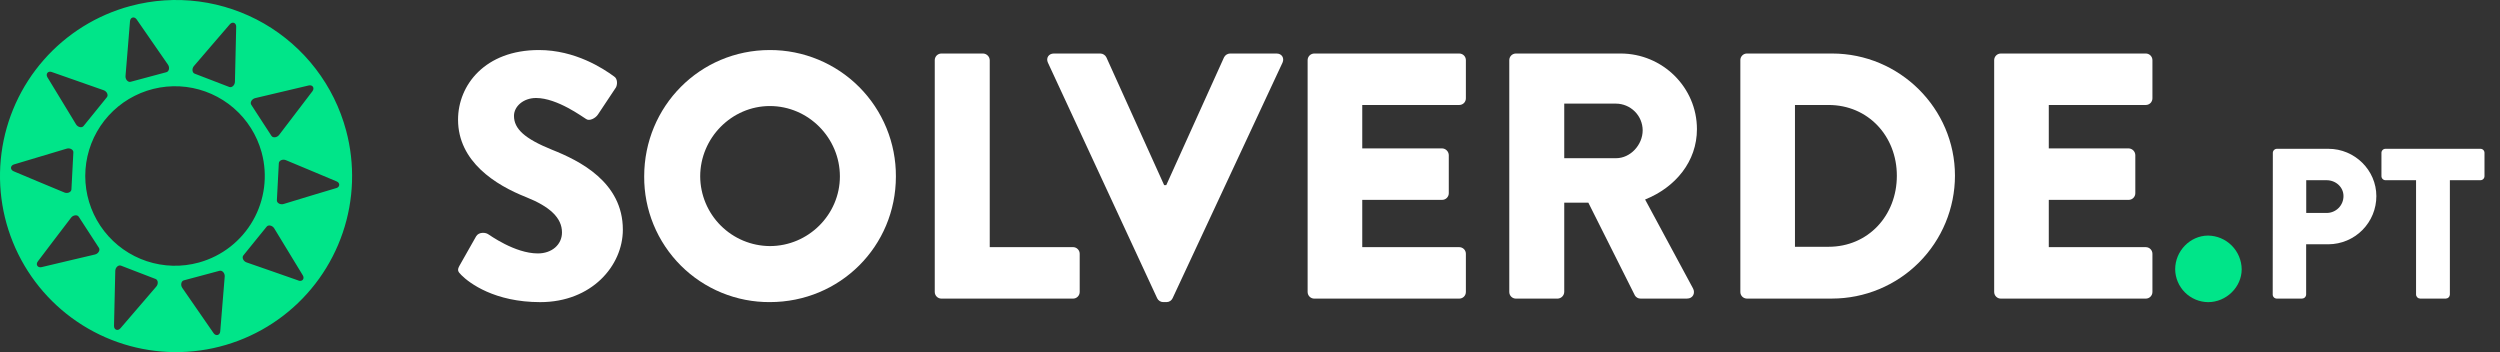
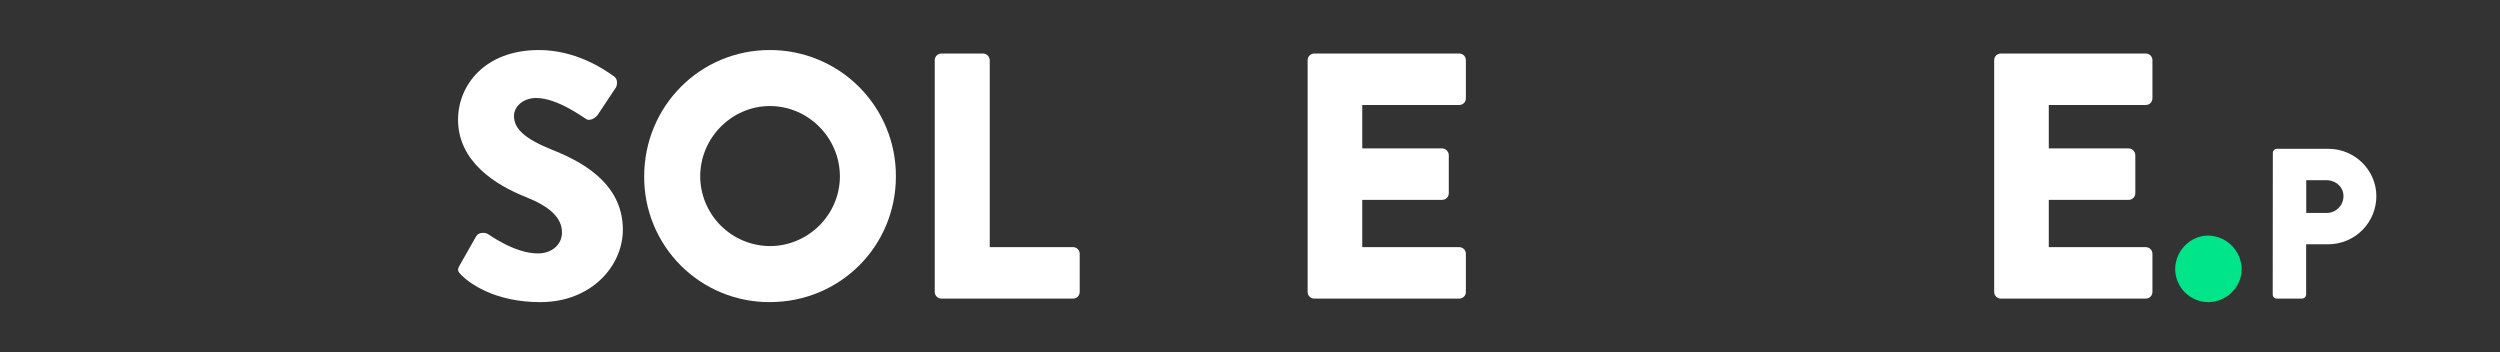
<svg xmlns="http://www.w3.org/2000/svg" fill="none" viewBox="0 0 142 20" height="20" width="142">
  <rect x="0" y="0" width="142" height="20" fill="#333333" stroke="none" />
-   <path fill="#00E589" d="M7.411 0.341C5.5 0.853 3.785 1.92 2.481 3.407C1.177 4.894 0.343 6.735 0.085 8.696C-0.173 10.656 0.157 12.65 1.032 14.424C1.906 16.197 3.288 17.672 5 18.66C6.713 19.649 8.681 20.108 10.654 19.979C12.628 19.849 14.519 19.137 16.088 17.933C17.657 16.729 18.833 15.087 19.469 13.214C20.105 11.342 20.171 9.322 19.659 7.412C19.319 6.143 18.733 4.954 17.933 3.912C17.134 2.87 16.137 1.996 15 1.339C13.862 0.683 12.607 0.257 11.304 0.085C10.002 -0.086 8.679 0.001 7.411 0.341ZM16.093 5.195L17.535 4.854C17.756 4.802 17.885 5 17.747 5.181L16.849 6.359L15.852 7.666C15.734 7.817 15.503 7.847 15.418 7.716L14.844 6.834L14.271 5.951C14.187 5.82 14.305 5.619 14.494 5.573L16.093 5.195ZM11.016 3.75L12.087 2.503L13.053 1.381C13.204 1.208 13.421 1.293 13.416 1.521L13.382 3.002L13.344 4.645C13.34 4.839 13.168 4.996 13.022 4.94L12.039 4.562L11.056 4.184C10.911 4.128 10.889 3.897 11.016 3.75ZM14.857 8.643L14.866 8.678C15.214 9.975 15.035 11.357 14.37 12.523C13.705 13.689 12.606 14.546 11.313 14.907L11.295 14.912C10.323 15.18 9.293 15.153 8.336 14.836C7.379 14.518 6.538 13.924 5.918 13.128C5.299 12.333 4.929 11.371 4.856 10.366C4.783 9.36 5.01 8.355 5.508 7.478C6.006 6.601 6.753 5.892 7.655 5.44C8.556 4.988 9.571 4.813 10.572 4.937C11.572 5.062 12.513 5.481 13.276 6.14C14.039 6.8 14.589 7.671 14.857 8.643H14.857ZM7.129 4.317L7.264 2.68L7.384 1.203C7.403 0.976 7.631 0.915 7.762 1.103L8.605 2.321L9.54 3.672C9.651 3.832 9.605 4.06 9.454 4.1L8.437 4.373L7.42 4.646C7.268 4.686 7.114 4.511 7.129 4.317ZM2.94 4.091L4.338 4.581L5.889 5.125C6.072 5.189 6.169 5.401 6.071 5.523L5.409 6.34L4.746 7.158C4.648 7.28 4.42 7.229 4.319 7.063L3.465 5.657L2.695 4.392C2.577 4.198 2.725 4.014 2.94 4.089V4.091ZM0.796 9.339L2.215 8.914L3.789 8.443C3.975 8.387 4.178 8.502 4.167 8.657L4.112 9.708L4.057 10.759C4.049 10.915 3.835 11.008 3.656 10.933L2.142 10.303L0.774 9.728C0.566 9.64 0.578 9.404 0.796 9.339ZM3.798 14.832L2.362 15.173C2.14 15.226 2.011 15.028 2.149 14.847L3.042 13.669L4.039 12.362C4.156 12.211 4.388 12.181 4.473 12.312L5.046 13.195L5.619 14.077C5.704 14.209 5.586 14.409 5.397 14.455L3.798 14.832ZM8.878 16.276L7.805 17.525L6.84 18.648C6.689 18.821 6.471 18.736 6.476 18.508L6.51 17.028L6.548 15.385C6.552 15.191 6.724 15.033 6.87 15.088L7.853 15.467L8.836 15.845C8.983 15.898 9.004 16.131 8.878 16.276ZM12.764 15.707L12.63 17.345L12.51 18.821C12.491 19.048 12.262 19.109 12.132 18.923L11.289 17.705L10.354 16.353C10.243 16.193 10.29 15.965 10.44 15.924L11.457 15.652L12.473 15.38C12.626 15.342 12.78 15.52 12.764 15.71V15.707ZM16.954 15.934L15.556 15.444L14.005 14.905C13.821 14.841 13.725 14.628 13.823 14.507L14.485 13.689L15.148 12.873C15.246 12.752 15.473 12.803 15.575 12.969L16.429 14.373L17.199 15.638C17.317 15.83 17.169 16.014 16.954 15.938V15.934ZM19.098 10.684L17.679 11.109L16.105 11.588C15.919 11.643 15.715 11.529 15.727 11.372L15.782 10.322L15.837 9.271C15.845 9.115 16.059 9.022 16.238 9.097L17.755 9.731L19.119 10.303C19.328 10.387 19.316 10.623 19.098 10.688V10.684Z" />
  <path fill="white" d="M26.11 15.071L27.045 13.421C27.204 13.162 27.582 13.201 27.725 13.301C27.801 13.341 29.238 14.395 30.549 14.395C31.344 14.395 31.921 13.898 31.921 13.201C31.921 12.37 31.225 11.73 29.873 11.193C28.162 10.517 26.017 9.185 26.017 6.799C26.017 4.833 27.548 2.842 30.61 2.842C32.678 2.842 34.269 3.896 34.866 4.333C35.104 4.472 35.065 4.83 34.984 4.969L33.966 6.5C33.827 6.719 33.469 6.898 33.29 6.759C33.111 6.659 31.659 5.566 30.446 5.566C29.73 5.566 29.194 6.043 29.194 6.58C29.194 7.315 29.79 7.873 31.361 8.508C32.912 9.125 35.378 10.338 35.378 13.045C35.378 15.093 33.608 17.161 30.685 17.161C28.1 17.161 26.668 16.087 26.211 15.63C26.011 15.429 25.951 15.349 26.11 15.071Z" />
  <path fill="white" d="M43.728 2.842C44.671 2.84 45.604 3.025 46.474 3.385C47.345 3.745 48.136 4.274 48.801 4.941C49.467 5.609 49.993 6.401 50.351 7.272C50.709 8.144 50.891 9.078 50.887 10.02C50.887 13.998 47.706 17.159 43.728 17.159C42.789 17.165 41.858 16.984 40.99 16.627C40.121 16.27 39.332 15.745 38.668 15.081C38.004 14.417 37.478 13.627 37.121 12.759C36.764 11.89 36.584 10.959 36.59 10.02C36.59 6.043 39.752 2.842 43.728 2.842ZM43.728 13.977C45.916 13.977 47.706 12.188 47.706 10.02C47.706 7.832 45.916 6.023 43.728 6.023C41.561 6.023 39.771 7.832 39.771 10.02C39.777 11.068 40.196 12.07 40.937 12.811C41.678 13.552 42.681 13.971 43.728 13.977Z" />
  <path fill="white" d="M53.094 3.418C53.094 3.317 53.134 3.221 53.205 3.15C53.276 3.08 53.372 3.04 53.472 3.04H55.839C55.938 3.043 56.032 3.084 56.102 3.154C56.173 3.224 56.214 3.318 56.217 3.418V14.037H60.949C61.049 14.037 61.145 14.077 61.216 14.148C61.287 14.219 61.327 14.315 61.327 14.415V16.583C61.327 16.683 61.287 16.779 61.216 16.85C61.145 16.921 61.049 16.961 60.949 16.961H53.472C53.372 16.961 53.276 16.921 53.205 16.85C53.134 16.779 53.094 16.683 53.094 16.583V3.418Z" />
-   <path fill="white" d="M59.521 3.558C59.401 3.299 59.56 3.04 59.859 3.04H62.505C62.576 3.043 62.645 3.064 62.704 3.103C62.764 3.141 62.812 3.195 62.843 3.259L66.124 10.517H66.243L69.524 3.259C69.556 3.195 69.604 3.141 69.663 3.103C69.723 3.064 69.792 3.043 69.862 3.04H72.509C72.811 3.04 72.962 3.299 72.847 3.558L66.603 16.94C66.573 17.005 66.525 17.059 66.466 17.098C66.406 17.137 66.336 17.158 66.265 17.159H66.066C65.995 17.158 65.925 17.137 65.865 17.098C65.805 17.06 65.757 17.005 65.727 16.94L59.521 3.558Z" />
  <path fill="white" d="M74.273 3.418C74.273 3.317 74.313 3.221 74.384 3.15C74.455 3.08 74.551 3.04 74.651 3.04H82.884C82.985 3.04 83.081 3.08 83.152 3.15C83.223 3.221 83.262 3.317 83.262 3.418V5.585C83.262 5.686 83.223 5.782 83.152 5.853C83.081 5.924 82.985 5.963 82.884 5.963H77.376V8.429H81.913C82.012 8.432 82.106 8.473 82.176 8.544C82.247 8.614 82.287 8.708 82.291 8.807V10.975C82.291 11.075 82.251 11.171 82.18 11.242C82.109 11.313 82.013 11.353 81.913 11.353H77.376V14.038H82.884C82.985 14.038 83.081 14.078 83.152 14.148C83.223 14.219 83.262 14.315 83.262 14.416V16.583C83.262 16.684 83.223 16.78 83.152 16.851C83.081 16.922 82.985 16.961 82.884 16.961H74.651C74.551 16.961 74.455 16.922 74.384 16.851C74.313 16.78 74.273 16.684 74.273 16.583V3.418Z" />
-   <path fill="white" d="M85.727 3.418C85.727 3.317 85.766 3.221 85.837 3.15C85.908 3.08 86.004 3.04 86.105 3.04H92.05C94.437 3.04 96.386 4.968 96.386 7.335C96.386 9.164 95.176 10.636 93.442 11.332L96.164 16.383C96.303 16.641 96.164 16.959 95.826 16.959H93.18C93.116 16.96 93.053 16.944 92.997 16.912C92.941 16.881 92.895 16.836 92.862 16.781L90.218 11.512H88.849V16.583C88.846 16.683 88.805 16.777 88.735 16.847C88.665 16.917 88.57 16.958 88.471 16.961H86.105C86.004 16.961 85.908 16.922 85.837 16.851C85.766 16.78 85.727 16.684 85.727 16.583V3.418ZM91.792 8.986C92.607 8.986 93.304 8.23 93.304 7.399C93.301 6.998 93.141 6.615 92.858 6.333C92.575 6.05 92.192 5.889 91.792 5.886H88.849V8.986H91.792Z" />
-   <path fill="white" d="M98.852 3.418C98.85 3.32 98.887 3.227 98.954 3.156C99.021 3.085 99.113 3.044 99.21 3.04H104.062C107.9 3.04 111.042 6.162 111.042 9.98C111.039 11.83 110.303 13.604 108.995 14.912C107.686 16.221 105.912 16.957 104.062 16.959H99.21C99.113 16.955 99.021 16.913 98.954 16.843C98.887 16.772 98.85 16.678 98.852 16.581V3.418ZM103.863 14.017C106.11 14.017 107.741 12.247 107.741 9.981C107.741 7.733 106.11 5.963 103.863 5.963H101.954V14.017H103.863Z" />
  <path fill="white" d="M113.269 3.418C113.269 3.317 113.309 3.221 113.38 3.15C113.451 3.08 113.547 3.04 113.647 3.04H121.88C121.98 3.04 122.077 3.08 122.147 3.15C122.218 3.221 122.258 3.317 122.258 3.418V5.585C122.258 5.686 122.218 5.782 122.147 5.853C122.077 5.924 121.98 5.963 121.88 5.963H116.371V8.429H120.908C121.007 8.432 121.101 8.473 121.172 8.543C121.242 8.614 121.283 8.708 121.286 8.807V10.975C121.286 11.075 121.246 11.171 121.175 11.242C121.104 11.313 121.008 11.353 120.908 11.353H116.371V14.038H121.88C121.98 14.038 122.077 14.078 122.147 14.148C122.218 14.219 122.258 14.315 122.258 14.416V16.583C122.258 16.684 122.218 16.78 122.147 16.851C122.077 16.922 121.98 16.961 121.88 16.961H113.647C113.547 16.961 113.451 16.922 113.38 16.851C113.309 16.78 113.269 16.684 113.269 16.583V3.418Z" />
  <path fill="#00E589" d="M125.419 13.381C125.924 13.387 126.406 13.591 126.762 13.948C127.119 14.306 127.322 14.788 127.328 15.293C127.328 16.307 126.453 17.162 125.419 17.162C124.925 17.156 124.453 16.958 124.103 16.608C123.754 16.259 123.555 15.787 123.55 15.293C123.55 14.255 124.405 13.381 125.419 13.381Z" />
  <path fill="white" d="M129.097 8.679C129.098 8.619 129.123 8.561 129.167 8.519C129.21 8.476 129.268 8.452 129.329 8.452H132.255C133.752 8.452 134.977 9.668 134.977 11.139C134.978 11.861 134.693 12.553 134.185 13.066C133.677 13.578 132.987 13.869 132.265 13.875H130.989V16.729C130.987 16.79 130.962 16.847 130.919 16.89C130.876 16.933 130.818 16.958 130.758 16.96H129.321C129.291 16.96 129.261 16.954 129.233 16.942C129.205 16.931 129.179 16.914 129.158 16.893C129.136 16.871 129.119 16.846 129.107 16.818C129.096 16.79 129.09 16.76 129.09 16.729L129.097 8.679ZM132.15 12.096C132.276 12.097 132.401 12.072 132.518 12.024C132.635 11.976 132.741 11.906 132.83 11.816C132.92 11.727 132.99 11.621 133.038 11.504C133.086 11.387 133.111 11.262 133.11 11.136C133.11 10.625 132.672 10.236 132.15 10.236H130.994V12.096H132.15Z" />
-   <path fill="white" d="M137.232 10.236H135.493C135.433 10.235 135.375 10.21 135.332 10.167C135.29 10.124 135.266 10.065 135.266 10.005V8.679C135.266 8.619 135.29 8.561 135.333 8.519C135.375 8.476 135.433 8.452 135.493 8.452H140.892C140.953 8.452 141.01 8.476 141.053 8.519C141.095 8.561 141.119 8.619 141.119 8.679V10.005C141.119 10.065 141.096 10.124 141.053 10.167C141.011 10.21 140.953 10.235 140.892 10.236H139.153V16.729C139.151 16.79 139.126 16.847 139.083 16.89C139.04 16.933 138.983 16.958 138.922 16.96H137.464C137.403 16.958 137.345 16.933 137.302 16.89C137.259 16.847 137.234 16.79 137.232 16.729V10.236Z" />
</svg>